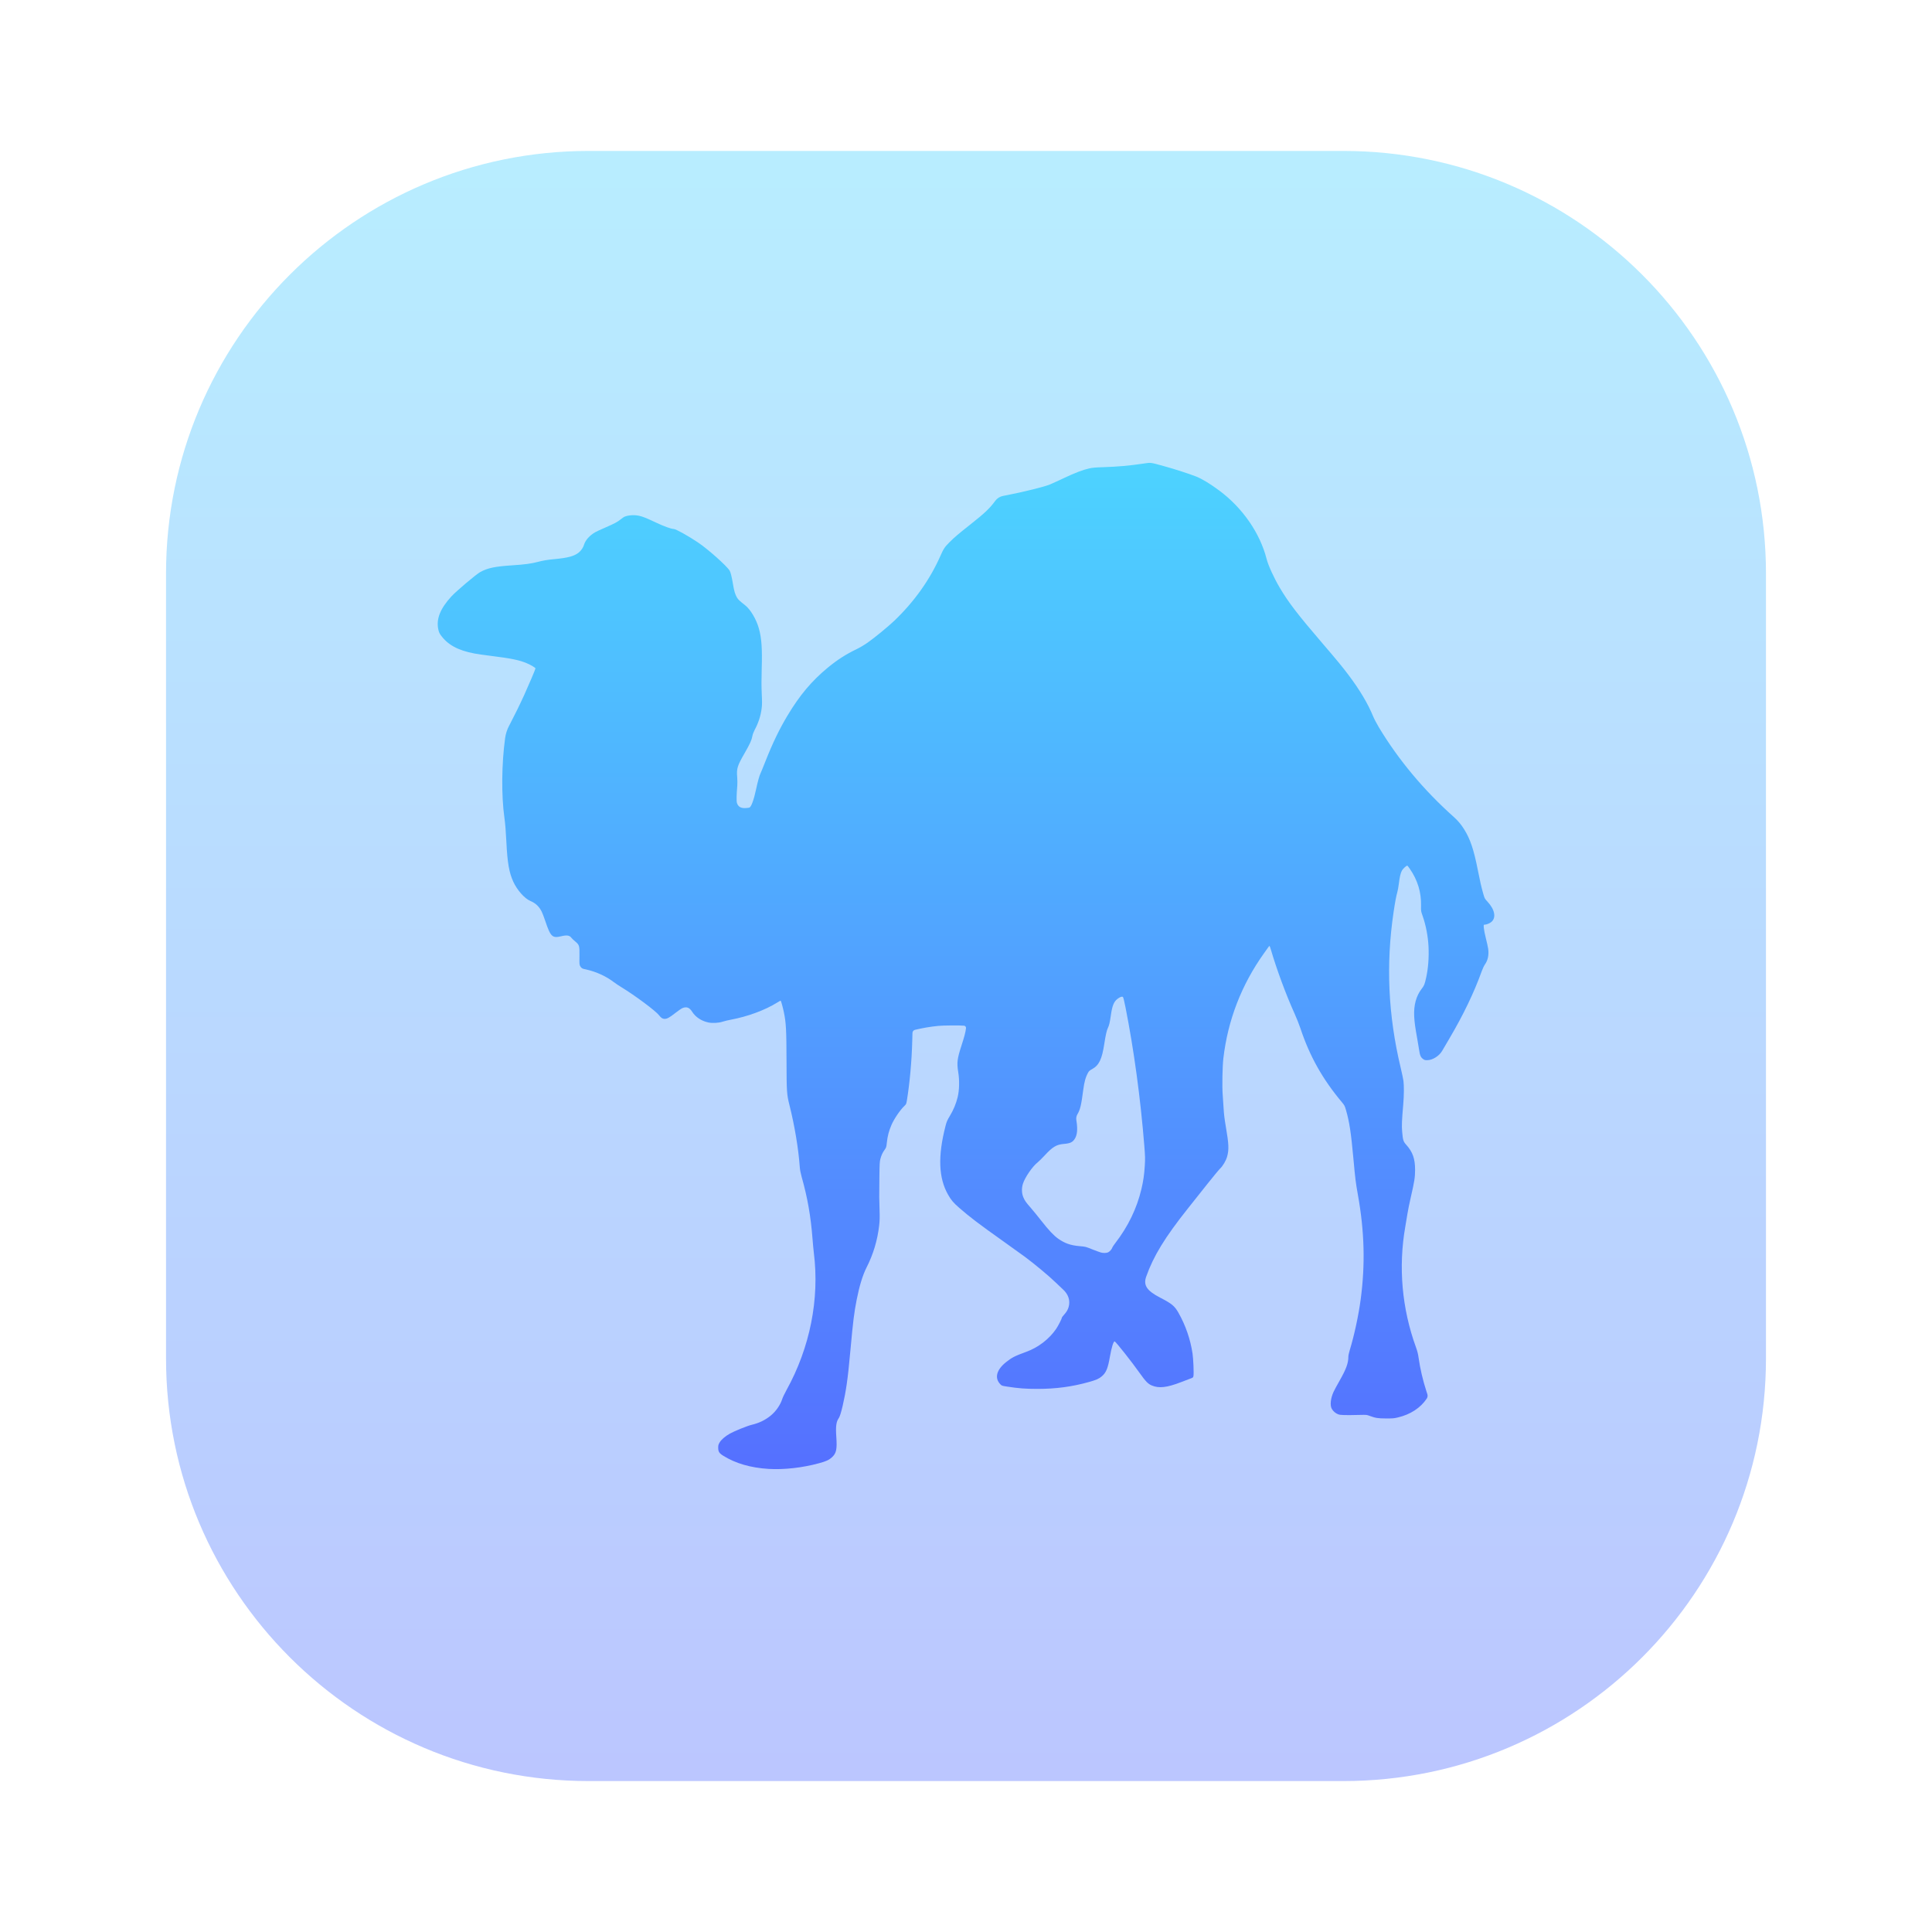
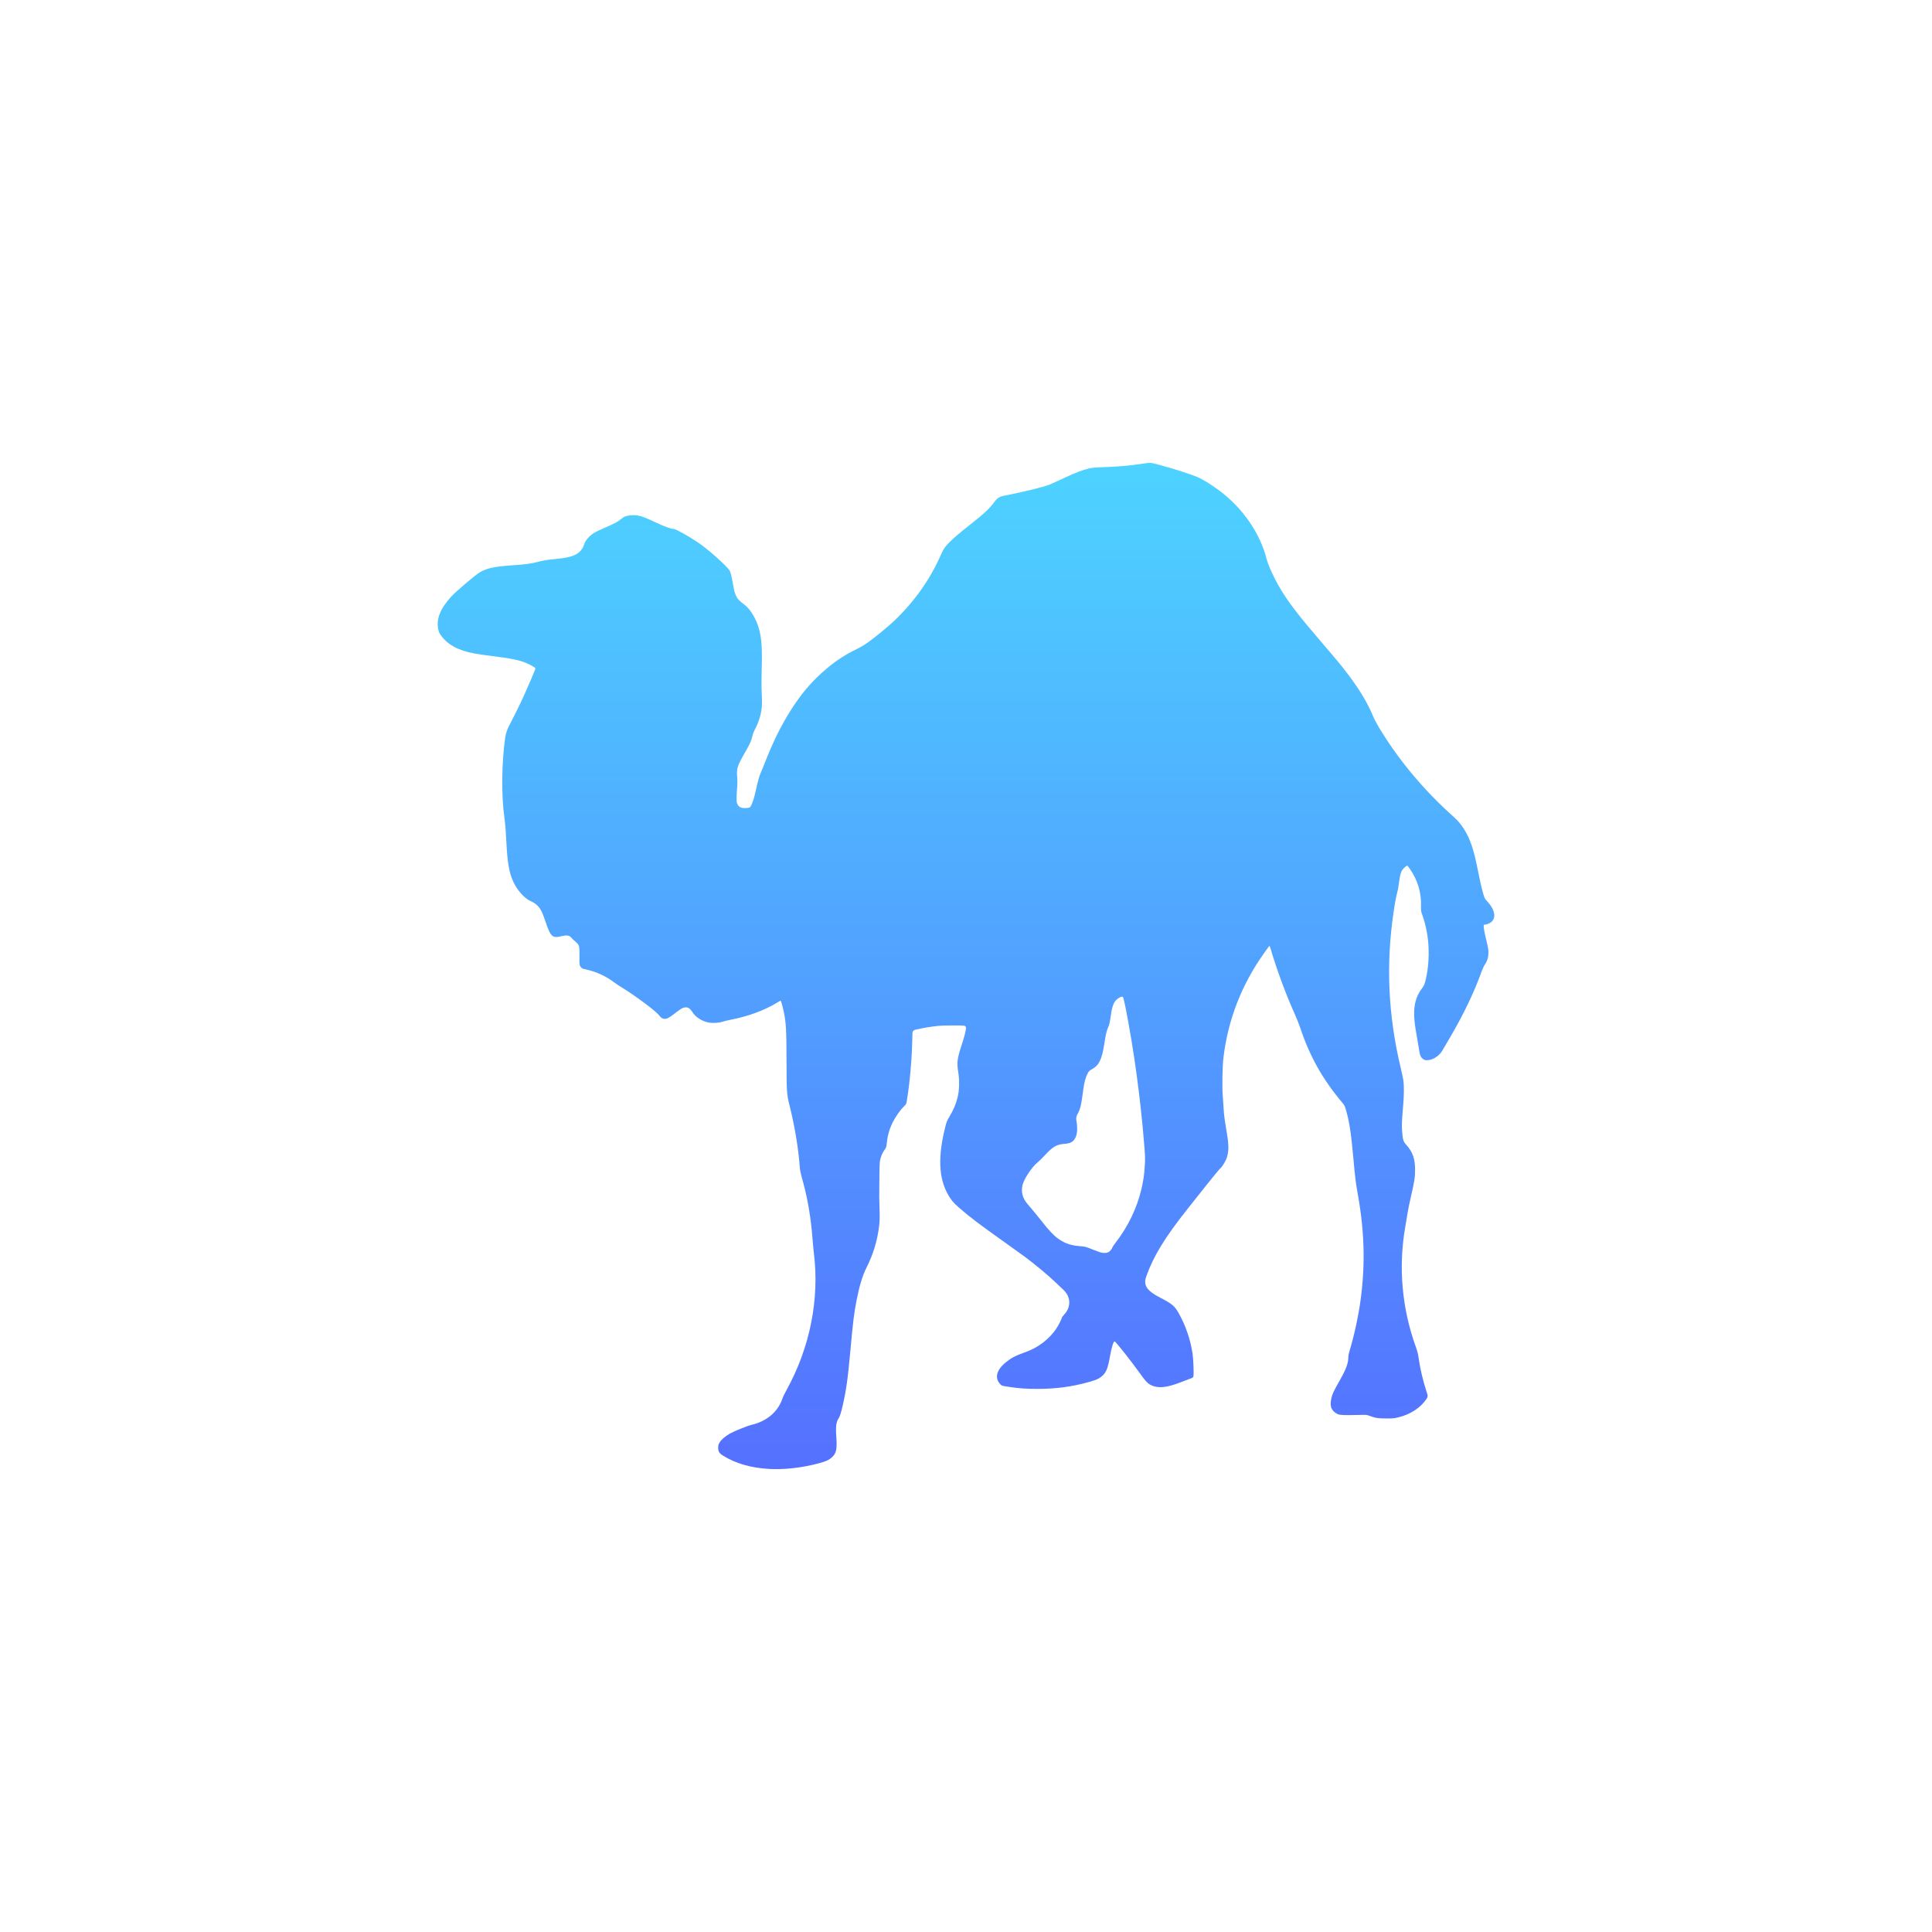
<svg xmlns="http://www.w3.org/2000/svg" width="128" height="128" viewBox="0 0 128 128" fill="none">
-   <path opacity="0.4" d="M11 38C11 22.536 23.536 10 39 10H89C104.464 10 117 22.536 117 38V90C117 105.464 104.464 118 89 118H39C23.536 118 11 105.464 11 90V38Z" fill="url(#paint0_linear_247_76)" />
  <path d="M50.921 97.319C49.738 97.246 48.728 96.954 47.919 96.448C47.643 96.275 47.583 96.177 47.583 95.901C47.583 95.755 47.598 95.702 47.678 95.565C47.786 95.38 48.049 95.153 48.358 94.98C48.659 94.811 49.514 94.466 49.803 94.397C50.291 94.279 50.676 94.095 51.043 93.803C51.395 93.522 51.701 93.085 51.827 92.683C51.859 92.581 51.984 92.32 52.104 92.103C53.661 89.293 54.305 86.066 53.919 83.003C53.885 82.7 53.856 82.395 53.833 82.091C53.717 80.579 53.503 79.355 53.105 77.947C53.044 77.731 53 77.501 52.988 77.331C52.9 76.096 52.648 74.586 52.3 73.2C52.126 72.507 52.114 72.326 52.109 70.314C52.103 68.223 52.079 67.757 51.933 67.059C51.867 66.739 51.743 66.294 51.72 66.294C51.709 66.294 51.608 66.351 51.496 66.42C50.663 66.935 49.54 67.348 48.389 67.564C48.216 67.596 48.044 67.638 47.875 67.689C47.606 67.777 47.202 67.799 46.926 67.74C46.472 67.644 46.083 67.386 45.86 67.035C45.677 66.748 45.49 66.676 45.214 66.789C45.146 66.817 44.928 66.966 44.73 67.122C44.35 67.421 44.199 67.503 44.029 67.503C43.899 67.503 43.794 67.435 43.668 67.269C43.451 66.982 42.094 65.969 41.172 65.406C40.998 65.301 40.829 65.188 40.665 65.068C40.176 64.689 39.504 64.38 38.836 64.23L38.669 64.193C38.58 64.173 38.503 64.117 38.456 64.038V64.038C38.384 63.916 38.383 63.908 38.391 63.361C38.401 62.653 38.386 62.601 38.109 62.373C38.002 62.285 37.885 62.173 37.85 62.124C37.736 61.968 37.548 61.94 37.186 62.028C36.592 62.171 36.48 62.065 36.132 61.036C36.047 60.782 35.939 60.498 35.892 60.405C35.718 60.054 35.49 59.84 35.127 59.685C34.751 59.525 34.258 58.966 34.006 58.414C33.73 57.81 33.617 57.161 33.55 55.8C33.514 55.063 33.474 54.573 33.418 54.173C33.213 52.704 33.231 50.618 33.465 48.907V48.907C33.504 48.622 33.592 48.345 33.725 48.09L33.782 47.983C34.12 47.337 34.441 46.681 34.743 46.017C35.051 45.338 35.477 44.334 35.477 44.283C35.477 44.237 35.166 44.053 34.896 43.939C34.405 43.731 33.872 43.621 32.571 43.46C32.138 43.407 31.626 43.333 31.435 43.297C30.33 43.088 29.651 42.714 29.189 42.062C29.108 41.947 29.071 41.856 29.035 41.679C28.895 41.004 29.172 40.315 29.903 39.518C30.229 39.163 31.54 38.054 31.812 37.903C32.307 37.629 32.786 37.529 33.973 37.452C34.755 37.401 35.222 37.338 35.616 37.231C35.958 37.139 36.266 37.087 36.719 37.045C37.624 36.961 38.036 36.85 38.339 36.611C38.496 36.487 38.639 36.278 38.692 36.095C38.777 35.796 39.071 35.466 39.435 35.261C39.515 35.215 39.817 35.075 40.106 34.95C40.71 34.688 40.918 34.576 41.143 34.394C41.232 34.322 41.33 34.253 41.362 34.239C41.625 34.128 42.015 34.101 42.335 34.171C42.59 34.226 42.839 34.326 43.46 34.621C43.98 34.868 44.474 35.047 44.641 35.047C44.773 35.048 45.614 35.515 46.233 35.932C46.915 36.39 48.143 37.485 48.343 37.81C48.406 37.914 48.486 38.238 48.56 38.689C48.635 39.148 48.705 39.386 48.824 39.584C48.909 39.726 48.996 39.809 49.37 40.103C49.726 40.382 50.112 41.037 50.28 41.645C50.458 42.29 50.506 42.98 50.465 44.32C50.445 45.002 50.446 45.497 50.468 45.968C50.493 46.491 50.492 46.705 50.463 46.922C50.401 47.419 50.246 47.9 50.007 48.34C49.931 48.485 49.87 48.644 49.849 48.757C49.798 49.04 49.694 49.268 49.335 49.894C48.845 50.748 48.794 50.913 48.841 51.492C48.856 51.673 48.859 51.923 48.848 52.047C48.797 52.614 48.787 53.071 48.822 53.19C48.899 53.449 49.086 53.559 49.408 53.536C49.513 53.529 49.62 53.516 49.646 53.507C49.77 53.467 49.942 52.999 50.094 52.286C50.207 51.759 50.312 51.385 50.389 51.23C50.415 51.18 50.559 50.827 50.71 50.444C51.188 49.234 51.631 48.315 52.169 47.416C52.977 46.064 53.779 45.111 54.844 44.233C55.473 43.716 56.035 43.354 56.739 43.015C56.998 42.887 57.246 42.74 57.483 42.575C57.93 42.263 58.847 41.511 59.249 41.127C60.572 39.862 61.612 38.4 62.302 36.834C62.515 36.352 62.584 36.249 62.91 35.92C63.211 35.617 63.541 35.337 64.28 34.755C65.224 34.012 65.58 33.674 65.939 33.181V33.181C66.062 33.013 66.243 32.898 66.447 32.858L66.728 32.803C67.854 32.582 69.17 32.256 69.546 32.103C69.854 31.968 70.16 31.829 70.463 31.685C71.247 31.316 71.736 31.129 72.16 31.035C72.391 30.984 72.545 30.97 73.08 30.952C74.102 30.917 74.802 30.855 75.746 30.715C76.273 30.637 76.179 30.625 77.168 30.898C77.826 31.079 78.773 31.386 79.246 31.57C79.625 31.718 80.184 32.057 80.78 32.5C82.326 33.651 83.478 35.316 83.916 37.033C84.027 37.466 84.408 38.299 84.795 38.951C85.37 39.921 85.992 40.731 87.613 42.619C88.537 43.695 88.955 44.202 89.331 44.703C90.086 45.706 90.623 46.606 90.97 47.453C91.04 47.622 91.213 47.953 91.355 48.189C92.655 50.347 94.324 52.344 96.3 54.11C96.578 54.353 96.817 54.637 97.009 54.953C97.405 55.584 97.643 56.292 97.904 57.616C98.057 58.39 98.142 58.766 98.258 59.172C98.361 59.533 98.362 59.534 98.548 59.734C99.034 60.255 99.14 60.8 98.808 61.081C98.694 61.177 98.477 61.263 98.347 61.263C98.293 61.263 98.291 61.276 98.307 61.479C98.316 61.598 98.377 61.904 98.442 62.16C98.508 62.416 98.576 62.727 98.594 62.851C98.653 63.258 98.578 63.623 98.377 63.903C98.323 63.978 98.229 64.177 98.168 64.347C97.663 65.754 96.951 67.235 96.031 68.797L95.546 69.623C95.345 69.968 94.906 70.24 94.554 70.24C94.407 70.24 94.374 70.231 94.279 70.16C94.125 70.046 94.072 69.923 94.02 69.561C93.98 69.297 93.936 69.035 93.888 68.773C93.761 68.073 93.714 67.725 93.694 67.343C93.656 66.6 93.824 65.982 94.192 65.508C94.354 65.301 94.387 65.22 94.485 64.778C94.622 64.166 94.678 63.432 94.643 62.712C94.61 62.029 94.466 61.281 94.249 60.672C94.143 60.37 94.14 60.355 94.148 60.018C94.17 59.124 93.922 58.306 93.402 57.558C93.329 57.453 93.258 57.361 93.244 57.353C93.197 57.329 92.957 57.542 92.885 57.672C92.791 57.84 92.732 58.087 92.677 58.55C92.651 58.761 92.605 59.016 92.574 59.117C92.507 59.339 92.426 59.769 92.327 60.437C91.815 63.896 91.967 67.252 92.794 70.721C92.881 71.088 92.966 71.487 92.982 71.609C93.025 71.926 93.019 72.59 92.969 73.165C92.877 74.228 92.862 74.576 92.895 74.961C92.945 75.538 92.972 75.629 93.166 75.843C93.595 76.318 93.756 76.776 93.753 77.516C93.751 78.014 93.709 78.276 93.467 79.329C93.38 79.708 93.282 80.191 93.249 80.401C93.203 80.694 93.154 80.985 93.103 81.277C92.636 83.945 92.879 86.689 93.809 89.255C93.905 89.52 93.952 89.704 93.988 89.97C94.085 90.666 94.269 91.454 94.501 92.168L94.566 92.368C94.597 92.466 94.583 92.573 94.526 92.659V92.659C94.119 93.273 93.443 93.715 92.612 93.91C92.351 93.971 92.283 93.977 91.83 93.976C91.29 93.975 91.131 93.949 90.734 93.802C90.547 93.733 90.538 93.732 90.092 93.742C89.078 93.766 88.804 93.757 88.657 93.701C88.479 93.632 88.33 93.504 88.234 93.339C88.107 93.109 88.153 92.656 88.346 92.227C88.395 92.118 88.577 91.779 88.751 91.474C89.191 90.7 89.332 90.314 89.332 89.884C89.332 89.811 89.371 89.626 89.418 89.472C89.723 88.474 90.004 87.168 90.149 86.086C90.458 83.764 90.399 81.578 89.963 79.152C89.822 78.37 89.787 78.087 89.668 76.776C89.512 75.06 89.401 74.324 89.18 73.561C89.094 73.26 89.079 73.232 88.9 73.019C87.62 71.492 86.767 69.971 86.153 68.12C86.074 67.882 85.902 67.449 85.77 67.157C85.194 65.882 84.59 64.249 84.19 62.885C84.155 62.766 84.118 62.669 84.108 62.669C84.098 62.669 84.068 62.7 84.042 62.737L83.746 63.152C82.253 65.242 81.347 67.585 81.051 70.117C80.988 70.66 80.963 72.008 81.007 72.534C81.026 72.758 81.053 73.168 81.068 73.447C81.087 73.805 81.129 74.146 81.21 74.618C81.413 75.787 81.43 76.166 81.3 76.628C81.224 76.897 81.02 77.246 80.835 77.421C80.755 77.497 80.37 77.963 79.978 78.456C79.587 78.949 79.011 79.675 78.698 80.068C77.179 81.978 76.417 83.223 75.939 84.58C75.738 85.15 75.976 85.511 76.849 85.964C77.642 86.375 77.82 86.522 78.076 86.974C78.55 87.81 78.866 88.726 79.009 89.677C79.061 90.019 79.101 90.984 79.07 91.156C79.05 91.267 79.049 91.268 78.839 91.345C78.723 91.388 78.458 91.489 78.249 91.57C77.318 91.93 76.789 91.992 76.317 91.795C76.061 91.689 75.904 91.528 75.501 90.959C75.001 90.251 73.953 88.924 73.853 88.873C73.777 88.833 73.64 89.272 73.532 89.896C73.4 90.661 73.282 90.945 72.995 91.187C72.801 91.35 72.645 91.419 72.16 91.557C71.045 91.872 69.967 92.018 68.746 92.018C67.94 92.018 67.487 91.984 66.717 91.864C66.376 91.811 66.37 91.809 66.273 91.708C65.877 91.3 66.017 90.756 66.648 90.25C67.03 89.943 67.24 89.836 67.988 89.564C68.783 89.276 69.503 88.725 69.97 88.046C70.102 87.855 70.348 87.373 70.349 87.305C70.349 87.284 70.409 87.2 70.483 87.12C70.656 86.932 70.747 86.779 70.801 86.586C70.92 86.161 70.781 85.743 70.413 85.415C70.321 85.334 70.1 85.124 69.92 84.949C69.513 84.551 68.527 83.73 67.91 83.273C67.416 82.913 66.919 82.556 66.421 82.203C64.849 81.087 64.256 80.636 63.558 80.028C63.167 79.688 63.022 79.518 62.815 79.156C62.182 78.046 62.127 76.607 62.641 74.606C62.716 74.312 62.752 74.23 62.94 73.915C63.169 73.537 63.34 73.126 63.445 72.697C63.559 72.244 63.575 71.573 63.485 71.025C63.384 70.403 63.415 70.15 63.708 69.247C63.888 68.694 63.968 68.387 63.998 68.14L64 68.117C64.01 68.038 63.954 67.967 63.876 67.956V67.956C63.656 67.926 62.483 67.934 62.157 67.968C61.639 68.02 61.125 68.107 60.619 68.229V68.229C60.524 68.252 60.456 68.337 60.453 68.435L60.438 69.001C60.404 70.295 60.269 71.787 60.083 72.91C60.045 73.138 60.036 73.158 59.921 73.268C59.633 73.544 59.245 74.113 59.067 74.519C58.893 74.918 58.802 75.261 58.754 75.713C58.723 76.004 58.715 76.028 58.606 76.18C58.468 76.373 58.396 76.53 58.326 76.79C58.281 76.957 58.272 77.134 58.262 77.996C58.247 79.404 58.247 79.376 58.272 80.118C58.289 80.65 58.284 80.865 58.247 81.191C58.137 82.165 57.853 83.112 57.406 83.986C57.156 84.481 56.936 85.199 56.757 86.111C56.588 86.967 56.519 87.522 56.345 89.427C56.232 90.66 56.183 91.109 56.095 91.721C55.957 92.681 55.703 93.771 55.575 93.948C55.4 94.191 55.359 94.497 55.408 95.198C55.465 96.028 55.41 96.284 55.114 96.554C54.924 96.728 54.729 96.817 54.256 96.945C53.158 97.244 51.938 97.381 50.921 97.319ZM73.408 82.974C73.513 82.931 73.666 82.76 73.698 82.645C73.708 82.612 73.797 82.478 73.897 82.35C74.739 81.258 75.319 80.059 75.62 78.786C75.751 78.231 75.805 77.858 75.845 77.232C75.874 76.769 75.871 76.629 75.814 75.912C75.561 72.76 75.13 69.591 74.568 66.74C74.486 66.328 74.423 66.074 74.396 66.052C74.338 66.002 74.202 66.051 74.033 66.181C73.79 66.371 73.686 66.635 73.591 67.305C73.529 67.743 73.483 67.938 73.399 68.107C73.324 68.259 73.249 68.591 73.167 69.13C73.009 70.177 72.817 70.579 72.351 70.834C72.197 70.918 72.147 70.962 72.09 71.064C71.927 71.354 71.836 71.679 71.767 72.213C71.637 73.215 71.566 73.513 71.386 73.816V73.816C71.316 73.933 71.289 74.07 71.309 74.205L71.325 74.308C71.402 74.821 71.367 75.184 71.217 75.433C71.071 75.675 70.907 75.754 70.483 75.788C69.992 75.827 69.735 75.983 69.202 76.562C69.042 76.737 68.832 76.942 68.736 77.019C68.401 77.285 67.912 77.996 67.775 78.416C67.68 78.707 67.686 79.041 67.791 79.304C67.884 79.535 67.966 79.653 68.289 80.019C68.526 80.298 68.757 80.581 68.983 80.87C69.484 81.509 69.81 81.855 70.108 82.066C70.545 82.374 70.924 82.507 71.517 82.56C71.944 82.598 71.888 82.584 72.408 82.789C72.633 82.877 72.869 82.964 72.934 82.981C73.099 83.025 73.287 83.022 73.408 82.974Z" fill="url(#paint1_linear_247_76)" />
  <defs>
    <linearGradient id="paint0_linear_247_76" x1="64" y1="118" x2="64" y2="10" gradientUnits="userSpaceOnUse">
      <stop stop-color="#5570FF" />
      <stop offset="1" stop-color="#4DD3FF" />
    </linearGradient>
    <linearGradient id="paint1_linear_247_76" x1="64" y1="97.334" x2="64" y2="30.666" gradientUnits="userSpaceOnUse">
      <stop stop-color="#5570FF" />
      <stop offset="1" stop-color="#4DD3FF" />
    </linearGradient>
  </defs>
</svg>